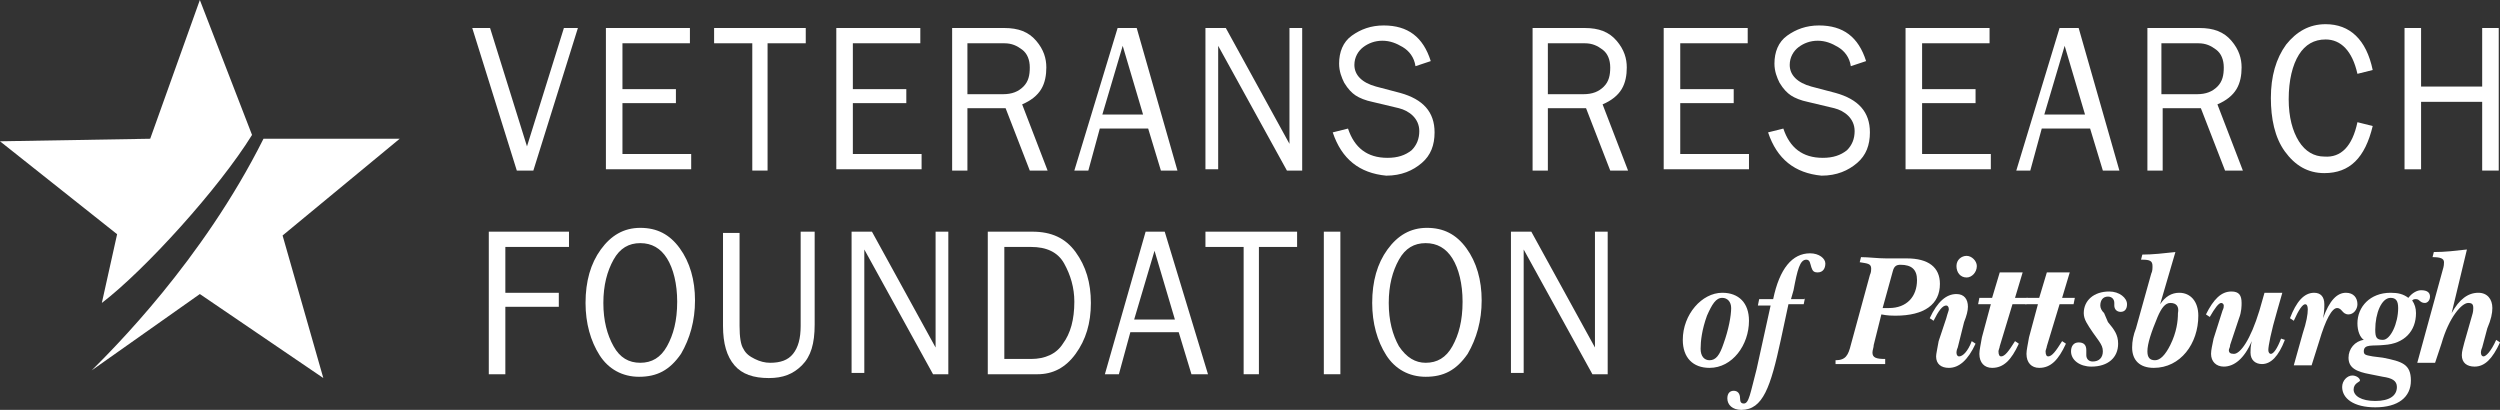
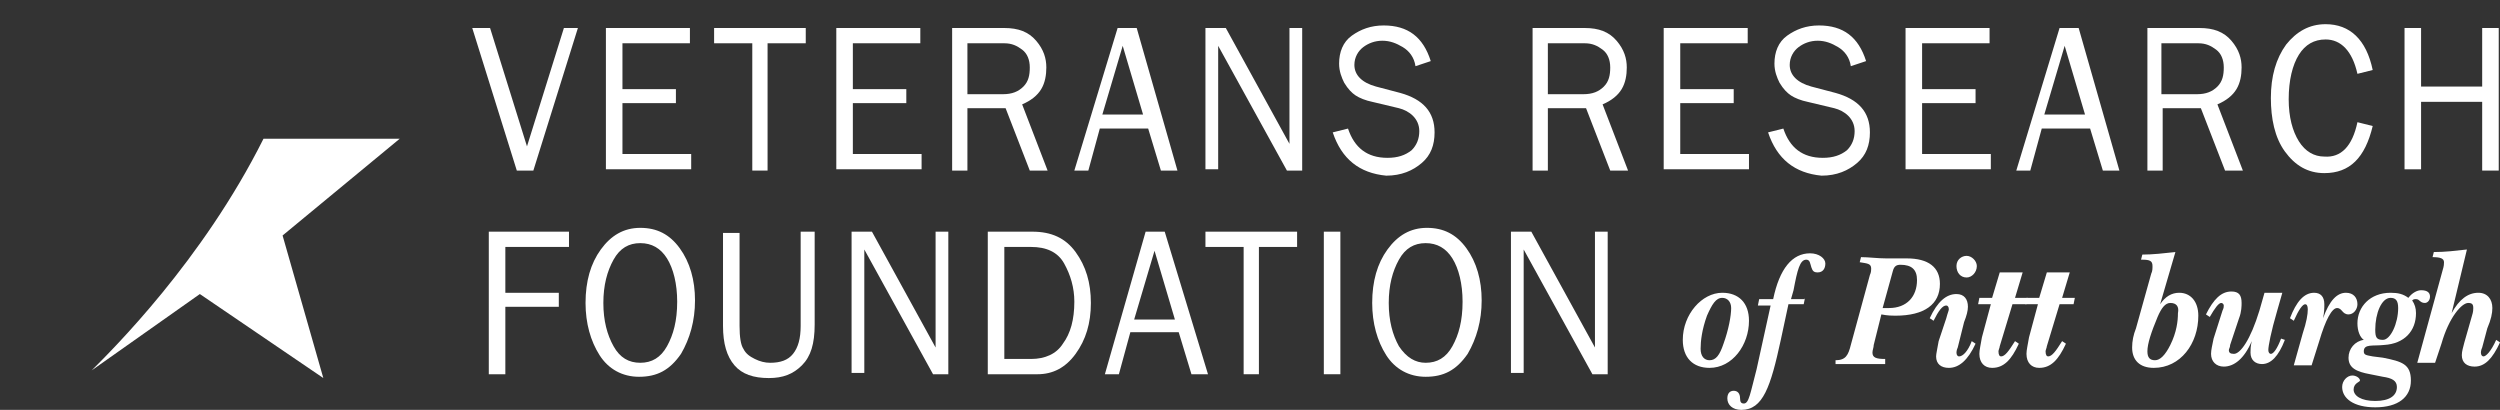
<svg xmlns="http://www.w3.org/2000/svg" version="1.1" id="Layer_1" x="0px" y="0px" viewBox="0 0 196.4 32.2" enable-background="new 0 0 196.4 32.2" xml:space="preserve">
  <rect x="0" y="0" width="196.4" height="32.2" fill="#333333" stroke="none" />
  <g>
    <g>
      <path fill="#FFFFFF" d="M137.4,25.2c0,1.9-1.3,3.7-3.1,3.7c-1.3,0-2.1-0.8-2.1-2.2c0-2,1.5-3.7,3.1-3.7    C136.6,23,137.4,23.8,137.4,25.2z M135.3,23.4c-0.5,0-0.8,0.5-1.2,1.4c-0.4,1.1-0.5,2-0.5,2.6c0,0.6,0.3,0.9,0.7,0.9    c0.5,0,0.8-0.4,1.1-1.3c0.4-1.1,0.6-2.2,0.6-2.8C136,23.7,135.7,23.4,135.3,23.4z" />
      <path fill="#FFFFFF" d="M141.8,23.4l-0.1,0.5h-1.2l-0.6,2.8c-0.8,3.7-1.4,5.5-3.1,5.5c-0.7,0-1.1-0.4-1.1-0.9    c0-0.4,0.2-0.6,0.5-0.6c0.3,0,0.5,0.2,0.5,0.6c0,0.3,0.1,0.4,0.3,0.4c0.4,0,0.5-0.8,1-2.7l1.1-5h-1l0.1-0.5h1.1    c0.5-2.4,1.5-3.6,2.9-3.6c0.7,0,1.2,0.4,1.2,0.8c0,0.4-0.2,0.7-0.6,0.7c-0.3,0-0.4-0.1-0.5-0.4c-0.1-0.3-0.1-0.6-0.4-0.6    c-0.5,0-0.7,0.8-1,2.4l-0.2,0.7H141.8z" />
      <path fill="#FFFFFF" d="M144.2,28.3c0.8,0,1-0.4,1.2-1.2l1.5-5.5c0.1-0.2,0.1-0.4,0.1-0.5c0-0.4-0.3-0.4-0.9-0.5l0.1-0.4    c0.6,0,1.3,0.1,2,0.1c0.5,0,1,0,1.6,0c1.7,0,2.6,0.7,2.6,2c0,1.6-1.2,2.5-3.5,2.5c-0.2,0-0.6,0-1.1-0.1l-0.6,2.4    c0,0.2-0.1,0.4-0.1,0.6c0,0.4,0.3,0.5,1,0.5l0,0.4c-0.7,0-1.4,0-1.9,0c-0.6,0-1.3,0-2,0L144.2,28.3z M148.4,24.2    c1.4,0,2.2-0.9,2.2-2.2c0-0.8-0.4-1.2-1.3-1.2c-0.3,0-0.5,0.1-0.6,0.5l-0.8,2.9C148.1,24.2,148.2,24.2,148.4,24.2z" />
      <path fill="#FFFFFF" d="M153.8,27.3c-0.1,0.2-0.1,0.4-0.1,0.4c0,0.2,0.1,0.3,0.2,0.3c0.3,0,0.7-0.4,1-1.2l0.3,0.2    c-0.6,1.3-1.3,1.9-2.1,1.9c-0.6,0-1-0.3-1-0.9c0-0.2,0.1-0.6,0.2-1.2l0.6-1.8c0.1-0.4,0.2-0.6,0.2-0.7c0-0.2-0.1-0.3-0.2-0.3    c-0.3,0-0.6,0.4-1,1.2l-0.3-0.2c0.6-1.3,1.3-1.9,2.1-1.9c0.6,0,0.9,0.4,0.9,1c0,0.3-0.1,0.7-0.3,1.2L153.8,27.3z M155.3,20.9    c0,0.5-0.4,0.9-0.8,0.9c-0.5,0-0.8-0.4-0.8-0.9c0-0.5,0.4-0.8,0.8-0.8S155.3,20.5,155.3,20.9z" />
      <path fill="#FFFFFF" d="M158.9,21.4l-0.6,2h1l-0.1,0.5h-1.1l-1,3.3c0,0.1-0.1,0.3-0.1,0.4c0,0.3,0.1,0.4,0.2,0.4    c0.3,0,0.6-0.4,1.1-1.2l0.3,0.2c-0.6,1.3-1.2,1.9-2.1,1.9c-0.6,0-1-0.4-1-1.1c0-0.3,0.1-0.7,0.2-1.3l0.7-2.6h-1l0.1-0.5h1l0.6-2    H158.9z" />
      <path fill="#FFFFFF" d="M162.6,21.4l-0.6,2h1l-0.1,0.5h-1.1l-1,3.3c0,0.1-0.1,0.3-0.1,0.4c0,0.3,0.1,0.4,0.2,0.4    c0.3,0,0.6-0.4,1.1-1.2l0.3,0.2c-0.6,1.3-1.2,1.9-2.1,1.9c-0.6,0-1-0.4-1-1.1c0-0.3,0.1-0.7,0.2-1.3l0.7-2.6h-1l0.1-0.5h1l0.6-2    H162.6z" />
-       <path fill="#FFFFFF" d="M165.6,25.3c0.5,0.6,0.8,1,0.8,1.7c0,1.1-0.8,1.8-2.1,1.8c-0.9,0-1.6-0.5-1.6-1.2c0-0.4,0.2-0.7,0.6-0.7    c0.4,0,0.6,0.2,0.6,0.6c0,0.1,0,0.3,0,0.4c0,0.3,0.2,0.5,0.5,0.5c0.5,0,0.8-0.3,0.8-0.8c0-0.3-0.1-0.5-0.3-0.8l-0.5-0.7    c-0.4-0.6-0.7-1-0.7-1.5c0-1,0.8-1.7,2-1.7c0.8,0,1.4,0.5,1.4,1c0,0.4-0.2,0.6-0.5,0.6c-0.3,0-0.5-0.2-0.5-0.5c0-0.1,0-0.2,0-0.2    c0-0.3-0.2-0.5-0.5-0.5c-0.4,0-0.6,0.3-0.6,0.7c0,0.2,0.1,0.4,0.3,0.6L165.6,25.3z" />
      <path fill="#FFFFFF" d="M169.7,23.9c0.4-0.6,0.9-0.9,1.5-0.9c0.9,0,1.5,0.7,1.5,1.8c0,2.2-1.4,4.1-3.5,4.1c-1.1,0-1.7-0.6-1.7-1.6    c0-0.5,0.1-1,0.3-1.5l1.2-4.3c0.1-0.2,0.1-0.4,0.1-0.6c0-0.4-0.2-0.5-0.8-0.5h-0.1l0.1-0.4c0.8,0,1.7-0.1,2.6-0.2L169.7,23.9z     M170.5,23.8c-0.4,0-0.7,0.4-1,1.1c-0.5,1.2-0.8,2.1-0.8,2.7c0,0.5,0.2,0.7,0.6,0.7c0.4,0,0.8-0.4,1.2-1.2c0.5-1,0.6-1.9,0.6-2.5    C171.2,24.1,171,23.8,170.5,23.8z" />
      <path fill="#FFFFFF" d="M174.7,28.8c-0.6,0-1-0.4-1-1c0-0.3,0.1-0.7,0.2-1.2l0.7-2.2c0.1-0.2,0.1-0.3,0.1-0.4    c0-0.1-0.1-0.2-0.2-0.2c-0.2,0-0.5,0.4-0.9,1.1l-0.3-0.2c0.6-1.2,1.2-1.8,2-1.8c0.6,0,0.8,0.3,0.8,0.9c0,0.2,0,0.7-0.2,1.2    l-0.7,2.1c0,0.2-0.1,0.3-0.1,0.4c0,0.2,0.1,0.3,0.4,0.3c0.5,0,1.3-1.1,2-3.4l0.4-1.4h1.4l-0.4,1.4c-0.5,1.7-0.7,2.8-0.7,3.1    c0,0.2,0.1,0.3,0.2,0.3c0.2,0,0.5-0.4,0.8-1.2l0.3,0.1c-0.5,1.3-1.1,1.9-1.8,1.9c-0.5,0-0.9-0.3-0.9-0.9c0-0.2,0-0.5,0.1-0.9    C176.3,28.2,175.5,28.8,174.7,28.8z" />
      <path fill="#FFFFFF" d="M184.3,23c0.6,0,0.9,0.4,0.9,0.9c0,0.4-0.3,0.8-0.7,0.8c-0.5,0-0.5-0.5-0.9-0.5c-0.4,0-0.9,0.9-1.4,2.6    l-0.6,1.9h-1.4l0.7-2.5c0.3-0.9,0.4-1.5,0.4-1.9c0-0.3-0.1-0.4-0.2-0.4c-0.2,0-0.5,0.4-0.9,1.3l-0.3-0.2c0.5-1.3,1.1-2,1.9-2    c0.5,0,0.8,0.3,0.8,0.9c0,0.3,0,0.6-0.1,1.1C183,23.6,183.6,23,184.3,23z" />
      <path fill="#FFFFFF" d="M185.2,25.4c0-1.3,1-2.4,2.6-2.4c0.6,0,1,0.1,1.4,0.4c0.3-0.4,0.7-0.6,1-0.6c0.5,0,0.7,0.2,0.7,0.5    c0,0.3-0.2,0.5-0.4,0.5c-0.4,0-0.4-0.3-0.7-0.3c-0.1,0-0.2,0-0.3,0.1c0.2,0.3,0.3,0.6,0.3,1c0,1.4-0.9,2.4-2.5,2.5    c-0.9,0.1-1.6-0.1-1.6,0.5c0,0.3,0.2,0.3,0.7,0.4l0.8,0.1c1.5,0.3,2.2,0.5,2.2,1.8c0,1.3-1,2.1-2.8,2.1c-1.7,0-2.6-0.7-2.6-1.6    c0-0.5,0.4-0.9,0.8-0.9c0.3,0,0.6,0.2,0.6,0.4c0,0.1-0.5,0.2-0.5,0.7c0,0.5,0.6,0.9,1.7,0.9c1.1,0,1.7-0.4,1.7-1.1    c0-0.5-0.4-0.7-1.1-0.8l-1-0.2c-1.1-0.2-1.7-0.5-1.7-1.3c0-0.7,0.5-1.3,1.2-1.4C185.4,26.5,185.2,26,185.2,25.4z M186.6,25.9    c0,0.6,0.1,0.8,0.6,0.8c0.6,0,1.2-1.3,1.2-2.5c0-0.6-0.2-0.8-0.6-0.8C187.1,23.4,186.6,24.6,186.6,25.9z" />
      <path fill="#FFFFFF" d="M192.6,24.6c0.6-1.1,1.3-1.6,2.1-1.6c0.7,0,1.1,0.5,1.1,1.2c0,0.4-0.1,0.9-0.4,1.6l-0.4,1.5    c-0.1,0.2-0.1,0.4-0.1,0.4c0,0.2,0.1,0.3,0.2,0.3c0.2,0,0.6-0.4,1-1.3l0.3,0.2c-0.6,1.3-1.2,1.9-2,1.9c-0.6,0-1-0.3-1-0.9    c0-0.3,0.1-0.6,0.2-1l0.6-2.1c0.1-0.3,0.1-0.5,0.1-0.6c0-0.3-0.1-0.4-0.4-0.4c-0.5,0-1.5,1.1-2.1,3.2l-0.5,1.5h-1.4l2-7.3    c0.1-0.3,0.1-0.5,0.1-0.6c0-0.3-0.3-0.4-0.9-0.4l0.1-0.4c0.9,0,1.7-0.1,2.6-0.2L192.6,24.6z" />
    </g>
  </g>
  <g>
    <path fill="#FFFFFF" d="M31.4,10.9H20.7C15.9,20.5,8.8,27.5,7.2,29.1l8.5-6l9.7,6.6l-3.2-11.2L31.4,10.9z" />
-     <path fill="#FFFFFF" d="M8,23.8c3.4-2.6,9.2-9,11.8-13.2L15.7,0l-3.9,10.9L0,11.1l9.2,7.3L8,23.8z" />
  </g>
  <g>
    <path fill="#FFFFFF" d="M45.4,2.2l-3.5,11.2h-1.3L37.1,2.2h1.4l2.9,9.3l2.9-9.3H45.4z" />
    <path fill="#FFFFFF" d="M54.3,12.1v1.2h-6.7V2.2h6.6v1.2h-5.3V7h4.2v1.1h-4.2v4H54.3z" />
    <path fill="#FFFFFF" d="M60.4,13.4h-1.3v-10h-3V2.2h7.2v1.2h-3V13.4z" />
    <path fill="#FFFFFF" d="M72.4,12.1v1.2h-6.7V2.2h6.6v1.2H67V7h4.2v1.1H67v4H72.4z" />
    <path fill="#FFFFFF" d="M82.3,13.4h-1.4L79,8.5h-3v4.9h-1.2V2.2h4.1c1.1,0,1.9,0.3,2.5,1s0.8,1.4,0.8,2.1c0,0.6-0.1,1.2-0.4,1.7   c-0.3,0.5-0.8,0.9-1.5,1.2L82.3,13.4z M76.1,7.4h2.7c0.7,0,1.2-0.2,1.6-0.6c0.4-0.4,0.5-0.9,0.5-1.5c0-0.6-0.2-1.1-0.6-1.4   c-0.4-0.3-0.8-0.5-1.4-0.5h-2.9V7.4z" />
    <path fill="#FFFFFF" d="M92.5,13.4h-1.3l-1-3.3h-3.8l-0.9,3.3h-1.1l3.4-11.2h1.5L92.5,13.4z M89.8,9l-1.6-5.4L86.6,9H89.8z" />
    <path fill="#FFFFFF" d="M102.4,13.4h-1.3l-5.4-9.8l0,0.7c0,0.3,0,0.5,0,0.7v8.3h-1V2.2h1.6l5,9.1l0-0.8c0-0.3,0-0.6,0-0.8V2.2h1   V13.4z" />
    <path fill="#FFFFFF" d="M104.7,10.4l1.2-0.3c0.5,1.5,1.5,2.3,3.1,2.3c0.8,0,1.4-0.2,1.9-0.6c0.4-0.4,0.6-0.9,0.6-1.5   c0-0.5-0.2-0.9-0.5-1.2s-0.7-0.5-1.1-0.6L107.8,8c-0.5-0.1-1-0.3-1.3-0.5c-0.3-0.2-0.6-0.5-0.9-1c-0.2-0.4-0.4-0.9-0.4-1.5   c0-0.9,0.3-1.7,1-2.2s1.5-0.8,2.5-0.8c1.9,0,3.1,0.9,3.7,2.8l-1.2,0.4c-0.1-0.7-0.5-1.2-1-1.5c-0.5-0.3-1-0.5-1.6-0.5   c-0.6,0-1.1,0.2-1.5,0.5c-0.4,0.3-0.7,0.8-0.7,1.4c0,0.8,0.6,1.4,1.7,1.7l1.9,0.5c1.8,0.5,2.7,1.5,2.7,3.1c0,1-0.3,1.8-1,2.4   s-1.6,1-2.8,1C106.8,13.6,105.4,12.5,104.7,10.4z" />
    <path fill="#FFFFFF" d="M127.9,13.4h-1.4l-1.9-4.9h-3v4.9h-1.2V2.2h4.1c1.1,0,1.9,0.3,2.5,1s0.8,1.4,0.8,2.1c0,0.6-0.1,1.2-0.4,1.7   c-0.3,0.5-0.8,0.9-1.5,1.2L127.9,13.4z M121.7,7.4h2.7c0.7,0,1.2-0.2,1.6-0.6c0.4-0.4,0.5-0.9,0.5-1.5c0-0.6-0.2-1.1-0.6-1.4   c-0.4-0.3-0.8-0.5-1.4-0.5h-2.9V7.4z" />
    <path fill="#FFFFFF" d="M137.4,12.1v1.2h-6.7V2.2h6.6v1.2H132V7h4.2v1.1H132v4H137.4z" />
    <path fill="#FFFFFF" d="M138.9,10.4l1.2-0.3c0.5,1.5,1.5,2.3,3.1,2.3c0.8,0,1.4-0.2,1.9-0.6c0.4-0.4,0.6-0.9,0.6-1.5   c0-0.5-0.2-0.9-0.5-1.2s-0.7-0.5-1.1-0.6L142,8c-0.5-0.1-1-0.3-1.3-0.5c-0.3-0.2-0.6-0.5-0.9-1c-0.2-0.4-0.4-0.9-0.4-1.5   c0-0.9,0.3-1.7,1-2.2s1.5-0.8,2.5-0.8c1.9,0,3.1,0.9,3.7,2.8l-1.2,0.4c-0.1-0.7-0.5-1.2-1-1.5c-0.5-0.3-1-0.5-1.6-0.5   c-0.6,0-1.1,0.2-1.5,0.5c-0.4,0.3-0.7,0.8-0.7,1.4c0,0.8,0.6,1.4,1.7,1.7l1.9,0.5c1.8,0.5,2.7,1.5,2.7,3.1c0,1-0.3,1.8-1,2.4   s-1.6,1-2.8,1C141,13.6,139.6,12.5,138.9,10.4z" />
    <path fill="#FFFFFF" d="M156.4,12.1v1.2h-6.7V2.2h6.6v1.2H151V7h4.2v1.1H151v4H156.4z" />
    <path fill="#FFFFFF" d="M166.5,13.4h-1.3l-1-3.3h-3.8l-0.9,3.3h-1.1l3.4-11.2h1.5L166.5,13.4z M163.8,9l-1.6-5.4L160.6,9H163.8z" />
    <path fill="#FFFFFF" d="M176.2,13.4h-1.4l-1.9-4.9h-3v4.9h-1.2V2.2h4.1c1.1,0,1.9,0.3,2.5,1s0.8,1.4,0.8,2.1c0,0.6-0.1,1.2-0.4,1.7   c-0.3,0.5-0.8,0.9-1.5,1.2L176.2,13.4z M169.9,7.4h2.7c0.7,0,1.2-0.2,1.6-0.6c0.4-0.4,0.5-0.9,0.5-1.5c0-0.6-0.2-1.1-0.6-1.4   c-0.4-0.3-0.8-0.5-1.4-0.5h-2.9V7.4z" />
    <path fill="#FFFFFF" d="M185.2,9.6l1.2,0.3c-0.6,2.5-1.8,3.7-3.8,3.7c-1.3,0-2.3-0.6-3.1-1.7s-1.1-2.6-1.1-4.2   c0-1.7,0.4-3.1,1.2-4.2c0.8-1,1.8-1.6,3.1-1.6c1.9,0,3.2,1.2,3.7,3.6l-1.2,0.3c-0.4-1.8-1.3-2.7-2.5-2.7c-0.9,0-1.6,0.4-2.1,1.2   c-0.5,0.8-0.8,2-0.8,3.5c0,1.4,0.3,2.5,0.8,3.3c0.5,0.8,1.2,1.2,2,1.2C183.9,12.4,184.8,11.5,185.2,9.6z" />
    <path fill="#FFFFFF" d="M196.3,13.4H195V8h-4.8v5.3h-1.3V2.2h1.3v4.6h4.8V2.2h1.3V13.4z" />
    <path fill="#FFFFFF" d="M39.7,29.4h-1.3V18.2h6.3v1.2h-5V23h4.2v1.1h-4.2V29.4z" />
    <path fill="#FFFFFF" d="M50.2,29.6c-1.3,0-2.4-0.6-3.1-1.7c-0.7-1.1-1.1-2.5-1.1-4.1c0-1.7,0.4-3.1,1.2-4.2   c0.8-1.1,1.8-1.7,3.1-1.7c1.3,0,2.3,0.5,3.1,1.6s1.2,2.5,1.2,4.1c0,1.6-0.4,3-1.1,4.2C52.6,29.1,51.6,29.6,50.2,29.6z M50.3,28.5   c0.9,0,1.6-0.4,2.1-1.3c0.5-0.9,0.8-2,0.8-3.5c0-1.4-0.3-2.6-0.8-3.4c-0.5-0.8-1.2-1.2-2.1-1.2c-0.9,0-1.6,0.4-2.1,1.3   c-0.5,0.9-0.8,2-0.8,3.4c0,1.4,0.3,2.5,0.8,3.4C48.7,28.1,49.4,28.5,50.3,28.5z" />
    <path fill="#FFFFFF" d="M62.9,18.2H64v7.3c0,1.5-0.3,2.5-1,3.2s-1.5,1-2.6,1c-1.2,0-2.1-0.3-2.7-1c-0.6-0.7-0.9-1.7-0.9-3.1v-7.3   h1.3v7.3c0,0.9,0.1,1.5,0.3,1.8c0.2,0.4,0.5,0.6,0.9,0.8s0.8,0.3,1.2,0.3c0.8,0,1.4-0.2,1.8-0.7s0.6-1.2,0.6-2.2V18.2z" />
    <path fill="#FFFFFF" d="M74.6,29.4h-1.3l-5.4-9.8l0,0.7c0,0.3,0,0.5,0,0.7v8.3h-1V18.2h1.6l5,9.1l0-0.8c0-0.3,0-0.6,0-0.8v-7.5h1   V29.4z" />
    <path fill="#FFFFFF" d="M77.6,29.4V18.2h3.5c1.5,0,2.6,0.5,3.4,1.6s1.2,2.4,1.2,4c0,1.6-0.4,2.9-1.2,4s-1.8,1.6-3,1.6H77.6z    M78.9,28.2H81c1.1,0,2-0.4,2.5-1.2c0.6-0.8,0.9-1.9,0.9-3.3c0-1.1-0.3-2.1-0.8-3s-1.4-1.3-2.6-1.3h-2.1V28.2z" />
    <path fill="#FFFFFF" d="M94.9,29.4h-1.3l-1-3.3h-3.8l-0.9,3.3h-1.1L90,18.2h1.5L94.9,29.4z M92.3,25.1l-1.6-5.4l-1.6,5.4H92.3z" />
    <path fill="#FFFFFF" d="M99,29.4h-1.3v-10h-3v-1.2h7.2v1.2h-3V29.4z" />
    <path fill="#FFFFFF" d="M105.3,29.4H104V18.2h1.3V29.4z" />
    <path fill="#FFFFFF" d="M112,29.6c-1.3,0-2.4-0.6-3.1-1.7c-0.7-1.1-1.1-2.5-1.1-4.1c0-1.7,0.4-3.1,1.2-4.2c0.8-1.1,1.8-1.7,3.1-1.7   c1.3,0,2.3,0.5,3.1,1.6s1.2,2.5,1.2,4.1c0,1.6-0.4,3-1.1,4.2C114.4,29.1,113.4,29.6,112,29.6z M112,28.5c0.9,0,1.6-0.4,2.1-1.3   c0.5-0.9,0.8-2,0.8-3.5c0-1.4-0.3-2.6-0.8-3.4c-0.5-0.8-1.2-1.2-2.1-1.2c-0.9,0-1.6,0.4-2.1,1.3c-0.5,0.9-0.8,2-0.8,3.4   c0,1.4,0.3,2.5,0.8,3.4C110.5,28.1,111.2,28.5,112,28.5z" />
    <path fill="#FFFFFF" d="M126.4,29.4h-1.3l-5.4-9.8l0,0.7c0,0.3,0,0.5,0,0.7v8.3h-1V18.2h1.6l5,9.1l0-0.8c0-0.3,0-0.6,0-0.8v-7.5h1   V29.4z" />
  </g>
</svg>